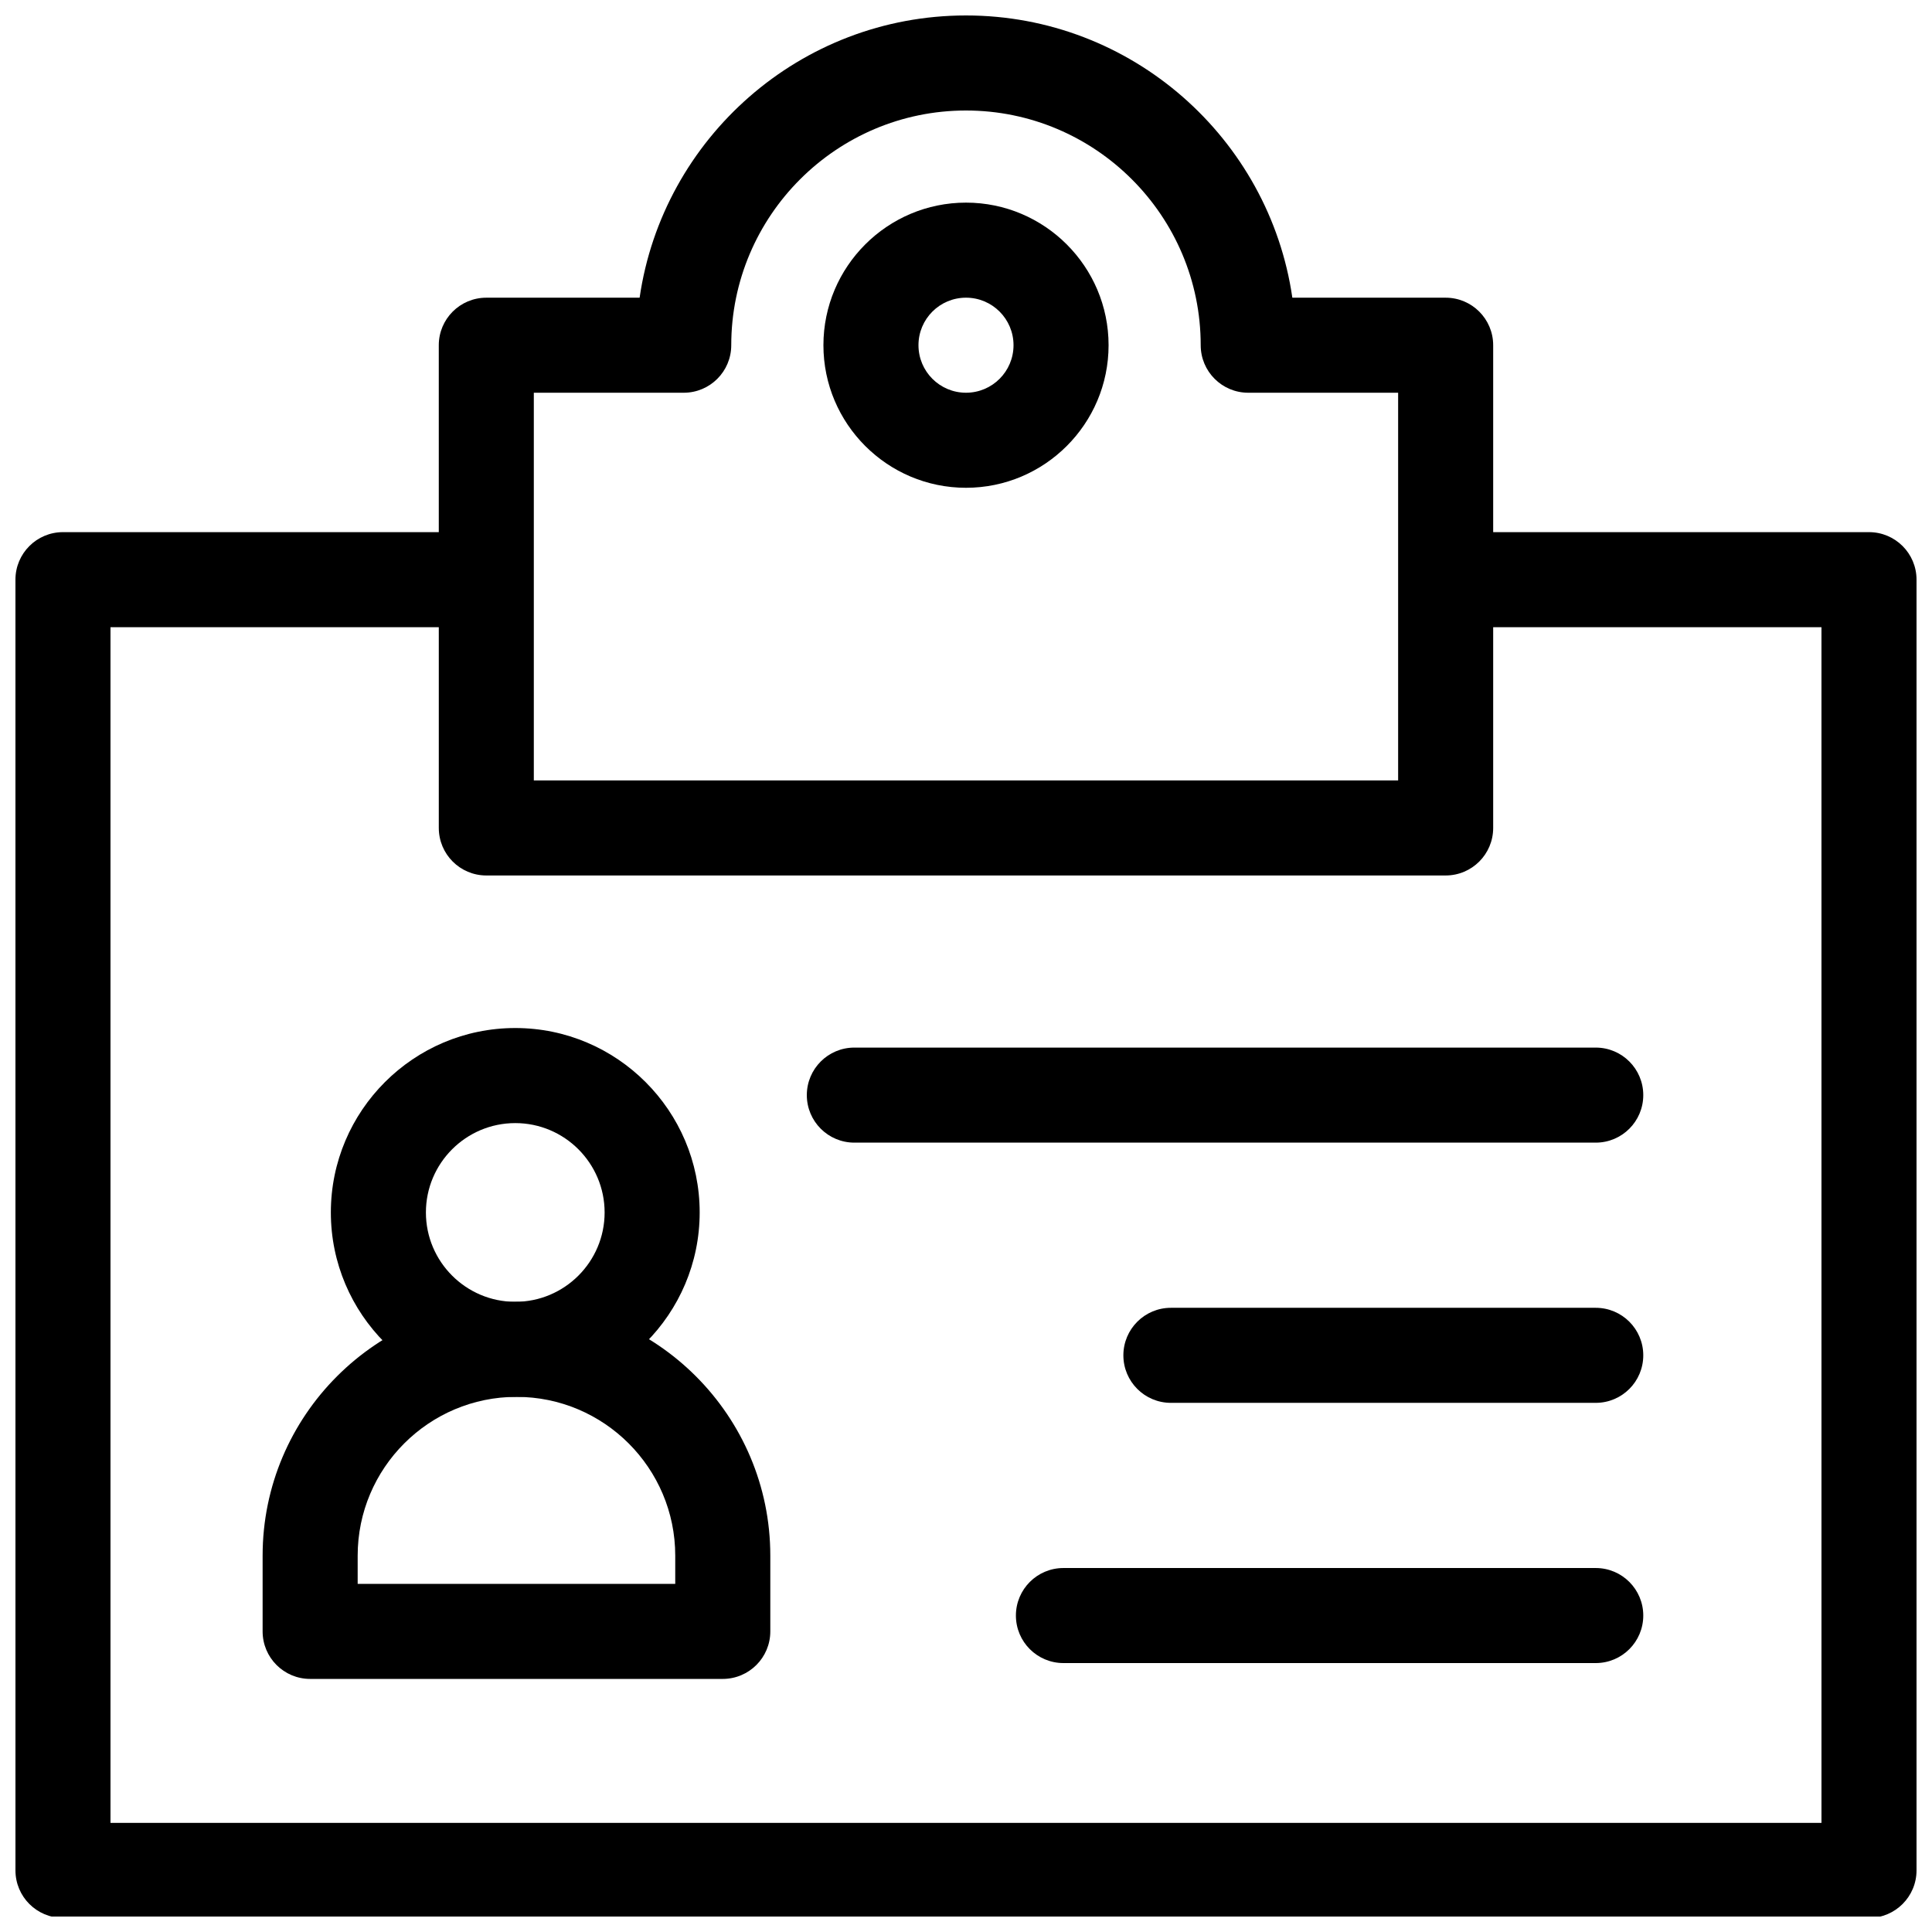
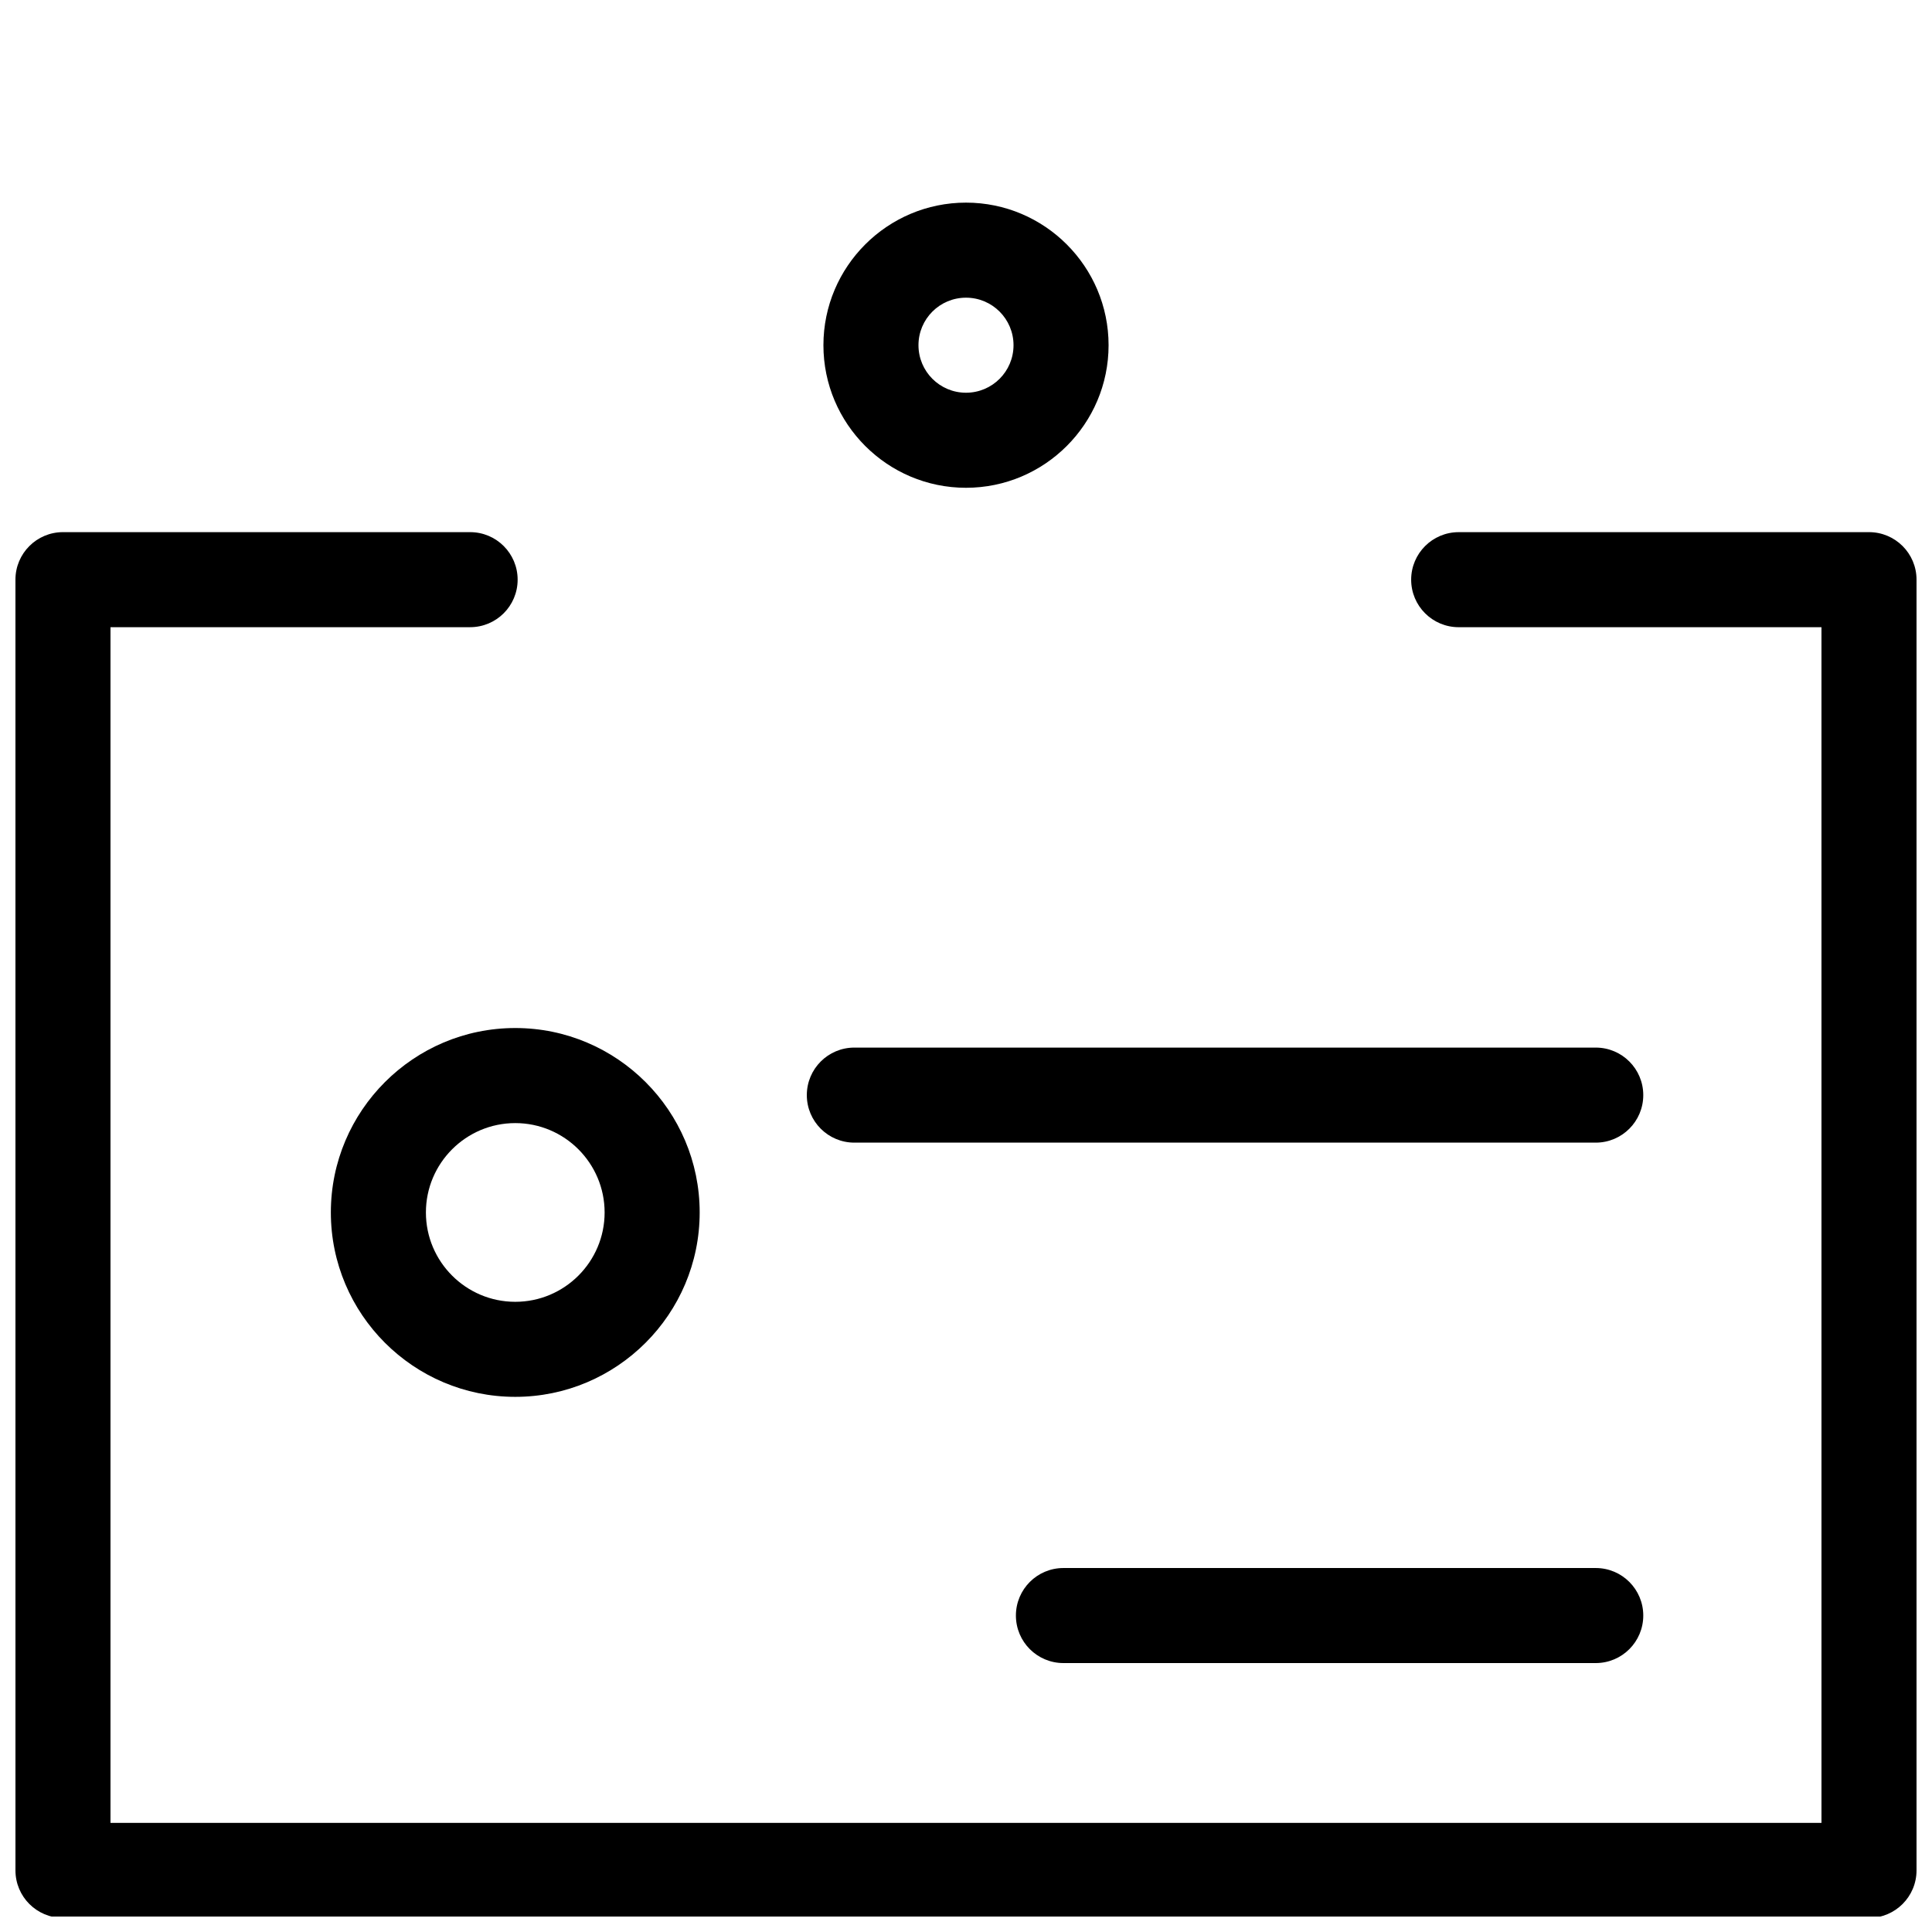
<svg xmlns="http://www.w3.org/2000/svg" width="800px" height="800px" version="1.1" viewBox="144 144 512 512">
  <defs>
    <clipPath id="b">
      <path d="m148.09 285h503.81v366.9h-503.81z" />
    </clipPath>
    <clipPath id="a">
-       <path d="m260 148.09h280v228.91h-280z" />
-     </clipPath>
+       </clipPath>
  </defs>
  <g clip-path="url(#b)">
    <path d="m639.31 652.27h-478.62c-6.957 0-12.594-5.637-12.594-12.594l-0.004-342.06c0-6.957 5.637-12.594 12.594-12.594h107.9c6.957 0 12.594 5.637 12.594 12.594s-5.637 12.594-12.594 12.594l-95.305 0.004v316.87h453.43l-0.004-316.87h-96.141c-6.957 0-12.594-5.637-12.594-12.594 0-6.957 5.637-12.594 12.594-12.594l108.74-0.004c6.957 0 12.594 5.637 12.594 12.594v342.05c0 6.961-5.637 12.598-12.594 12.598z" />
  </g>
  <g clip-path="url(#a)">
    <path d="m527.11 376.01h-254.23c-6.957 0-12.594-5.637-12.594-12.594l-0.004-127.93c0-6.957 5.637-12.594 12.594-12.594h40.629c6.121-42.242 42.578-74.797 86.492-74.797 43.91 0 80.363 32.555 86.488 74.797h40.629c6.957 0 12.594 5.637 12.594 12.594v127.93c0 6.957-5.637 12.594-12.598 12.594zm-241.64-25.191h229.05v-102.74h-39.727c-6.957 0-12.594-5.637-12.594-12.594 0-34.293-27.906-62.199-62.203-62.199-34.301 0-62.207 27.906-62.207 62.199 0 6.957-5.637 12.594-12.594 12.594h-39.727v102.74zm201.92-115.34h0.051z" />
  </g>
  <path d="m400 222.89c6.957 0 12.594 5.637 12.594 12.594s-5.637 12.594-12.594 12.594-12.594-5.637-12.594-12.594c-0.004-6.957 5.633-12.594 12.594-12.594m0-25.191c-20.836 0-37.785 16.949-37.785 37.785s16.949 37.785 37.785 37.785 37.785-16.949 37.785-37.785-16.949-37.785-37.785-37.785z" />
  <path d="m280.55 514.18c-26.949 0-48.871-21.926-48.871-48.871 0-26.945 21.922-48.871 48.871-48.871s48.871 21.926 48.871 48.871c-0.004 26.945-21.93 48.871-48.871 48.871zm0-72.547c-13.055 0-23.68 10.621-23.68 23.68s10.621 23.68 23.68 23.68 23.68-10.621 23.68-23.68c-0.004-13.059-10.629-23.68-23.68-23.68z" />
-   <path d="m335.54 588.93h-109.35c-6.957 0-12.594-5.637-12.594-12.594v-20.07c0-37.09 30.18-67.273 67.273-67.273 37.09 0 67.27 30.18 67.27 67.273v20.07c0 6.957-5.644 12.594-12.598 12.594zm-96.754-25.188h84.16v-7.477c0-23.199-18.879-42.082-42.078-42.082-23.199-0.004-42.082 18.875-42.082 42.082z" />
  <path d="m566.89 446.81h-196.48c-6.957 0-12.594-5.637-12.594-12.594s5.637-12.594 12.594-12.594h196.48c6.957 0 12.594 5.637 12.594 12.594s-5.637 12.594-12.594 12.594z" />
  <path d="m566.89 584.73h-141.07c-6.957 0-12.594-5.637-12.594-12.594s5.637-12.594 12.594-12.594h141.07c6.957 0 12.594 5.637 12.594 12.594s-5.637 12.594-12.594 12.594z" />
-   <path d="m566.89 515.77h-112.59c-6.957 0-12.594-5.637-12.594-12.594 0-6.957 5.637-12.594 12.594-12.594h112.59c6.957 0 12.594 5.637 12.594 12.594 0 6.957-5.637 12.594-12.594 12.594z" />
</svg>